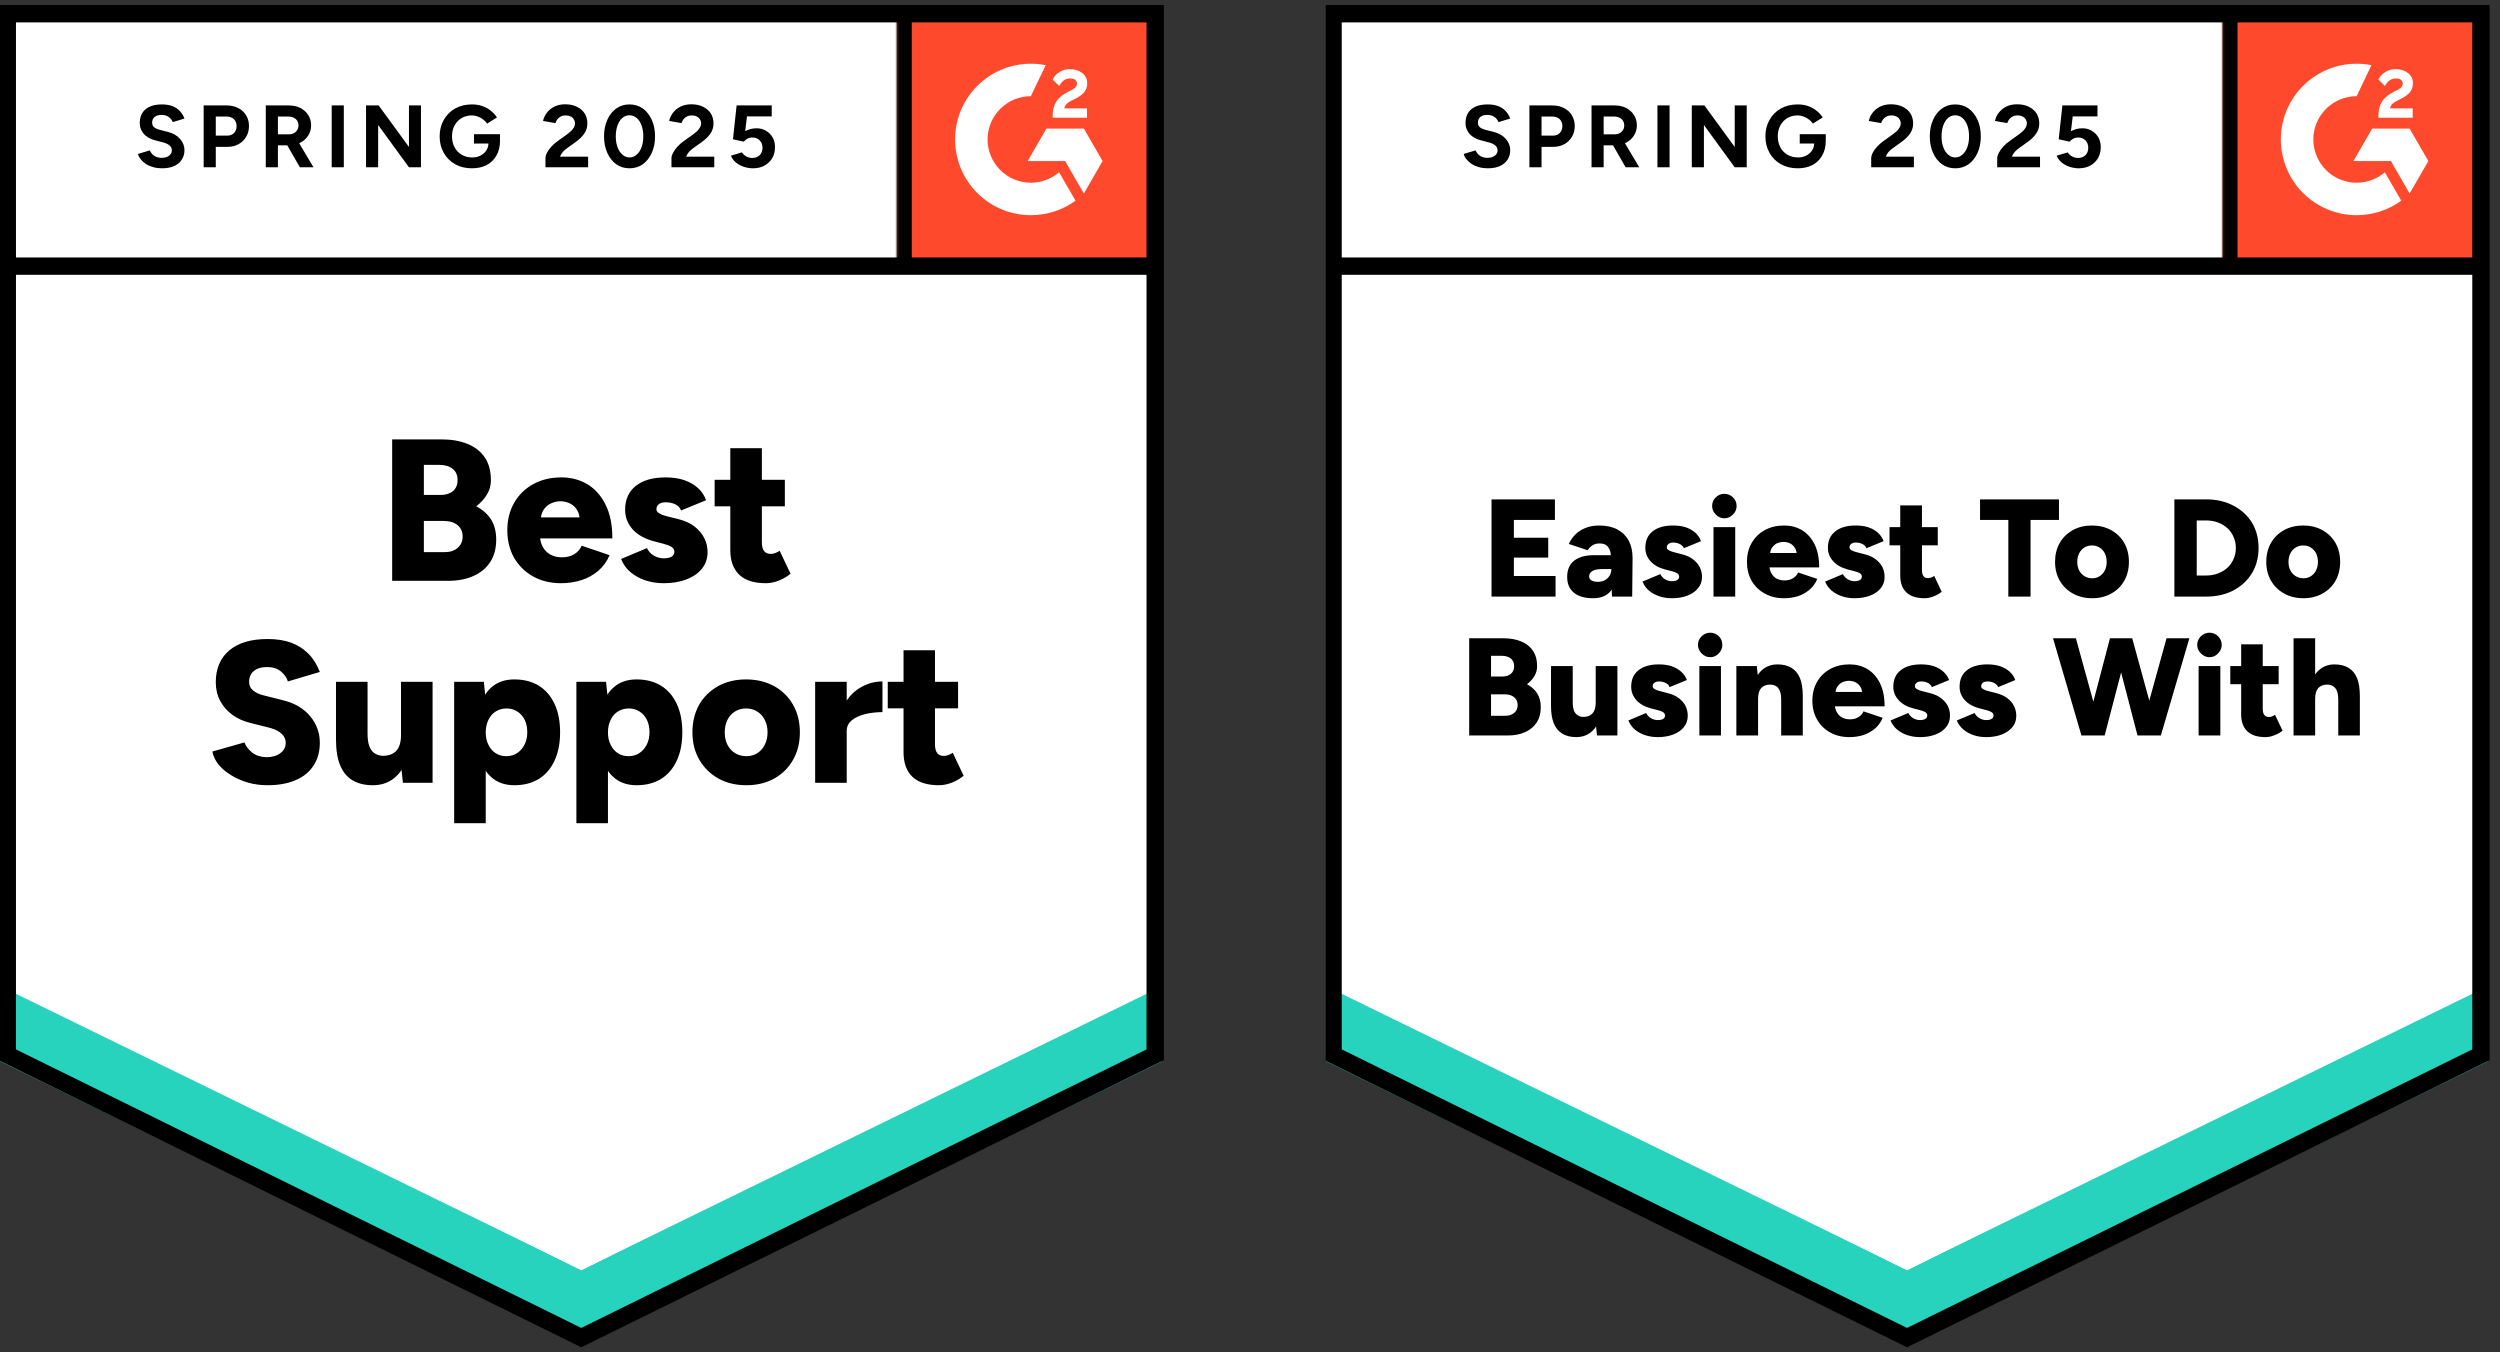
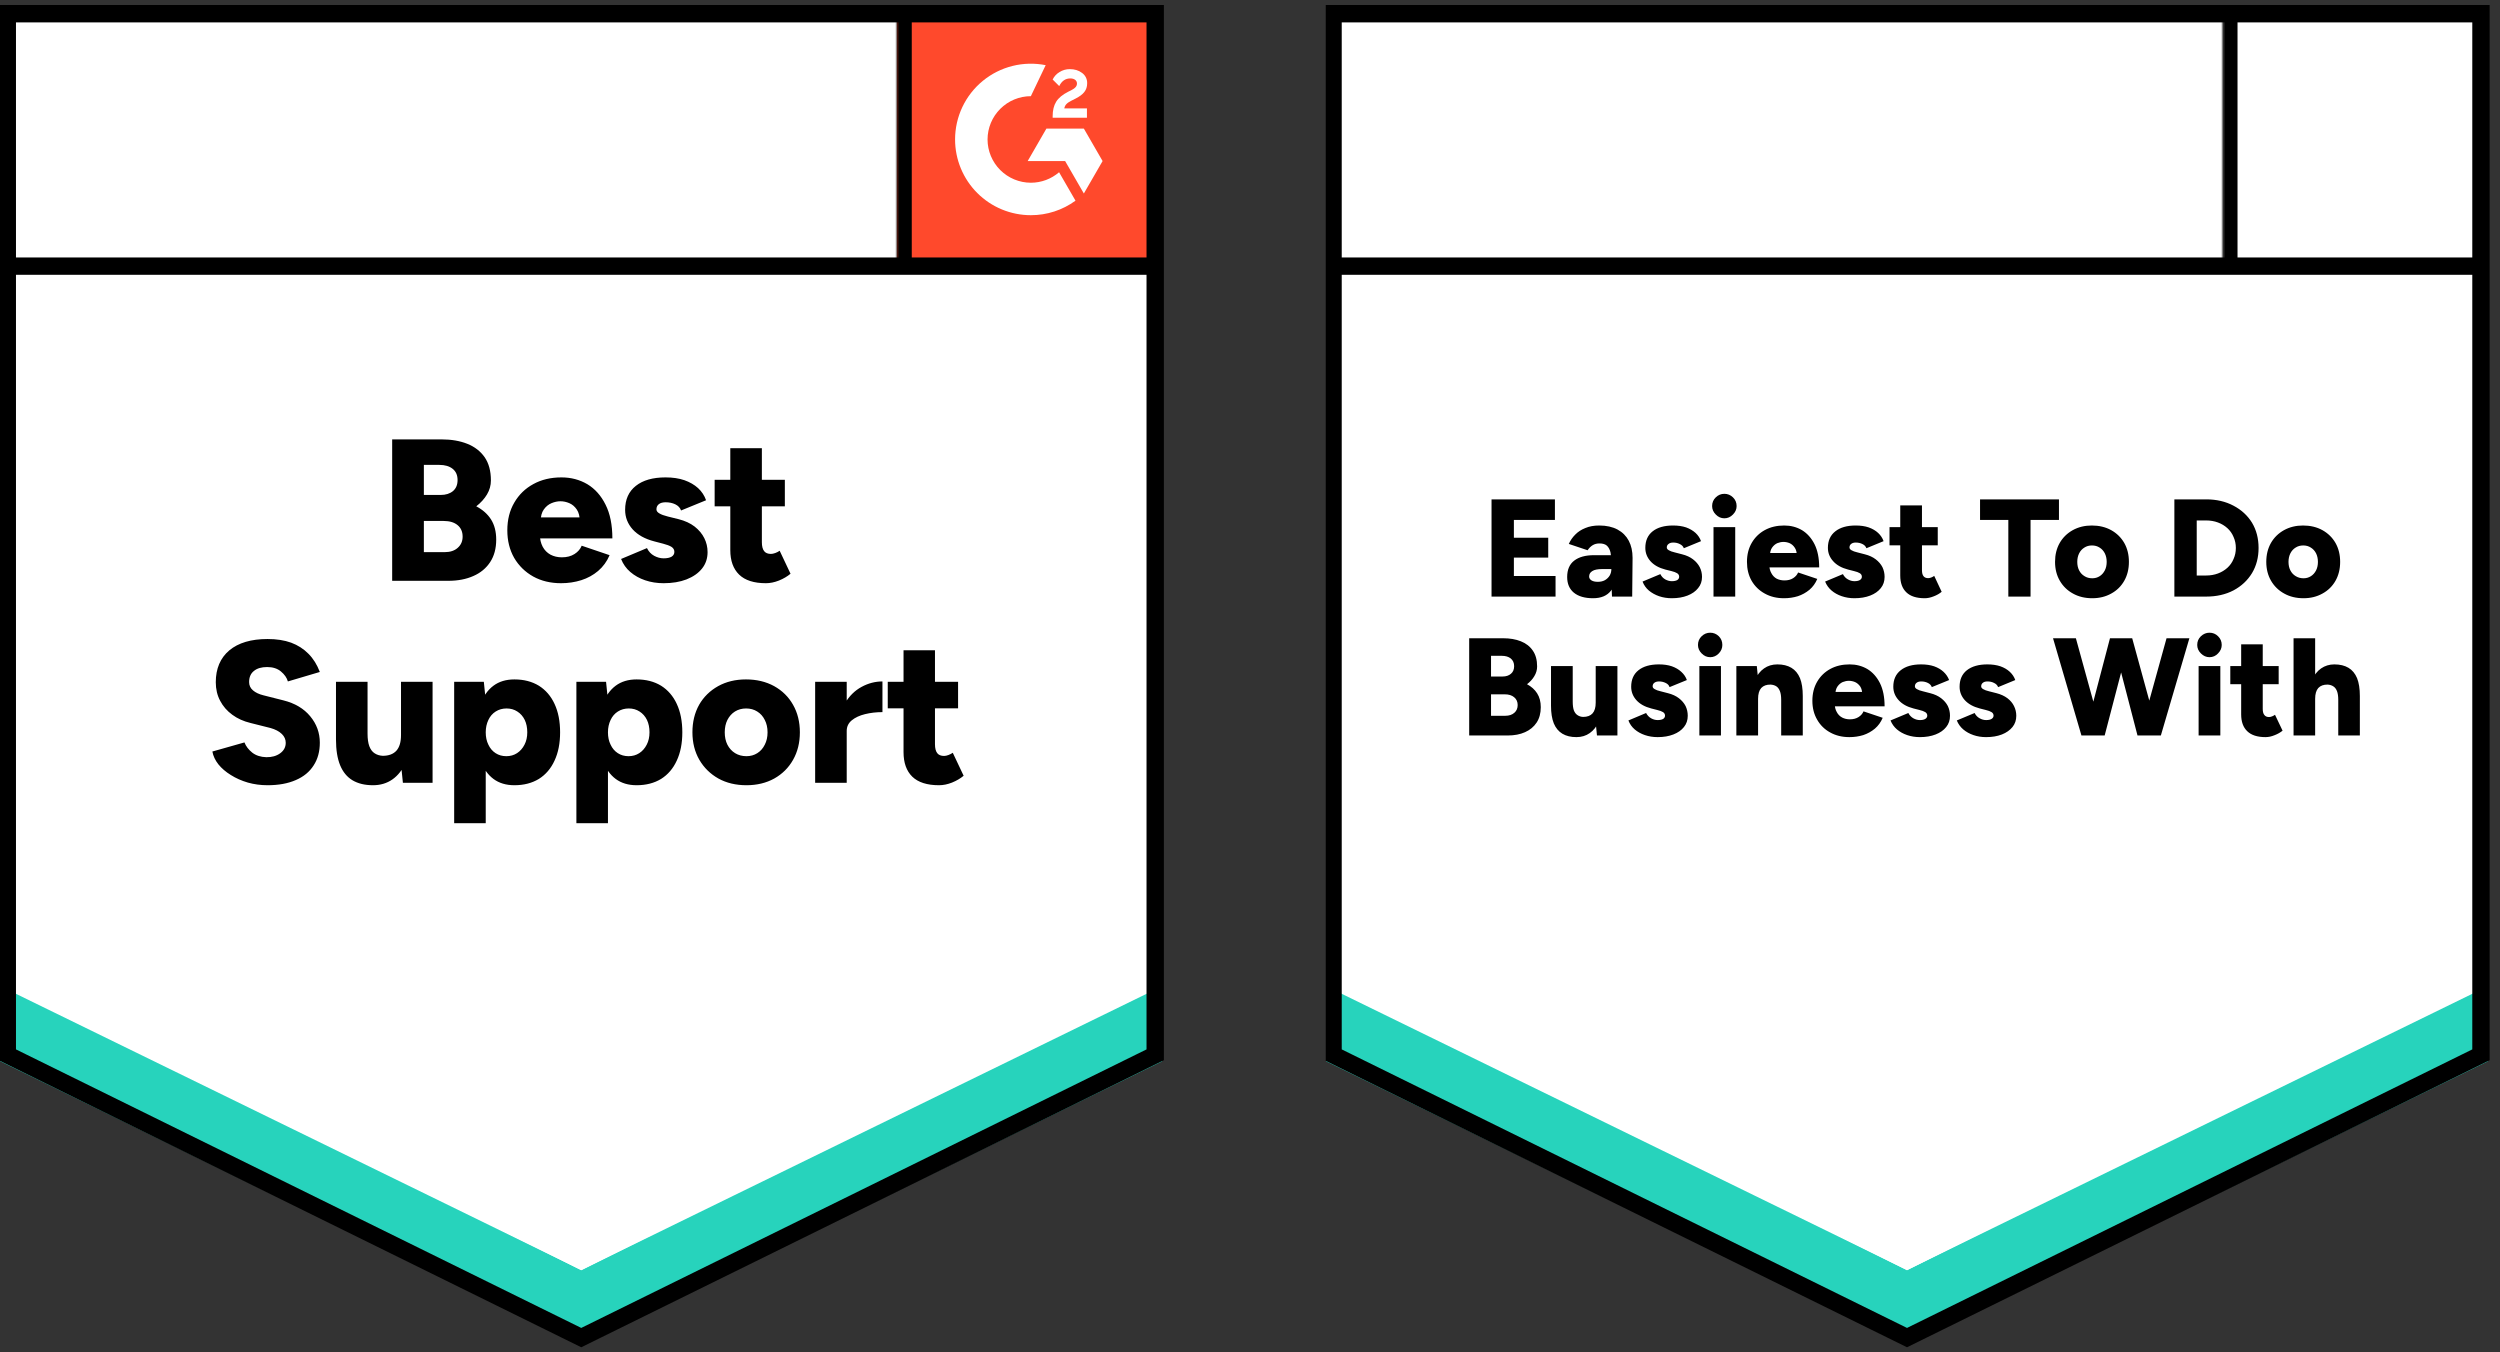
<svg xmlns="http://www.w3.org/2000/svg" width="1152" height="623" viewBox="0 0 1152 623" fill="none">
  <rect x="0" y="0" width="1152" height="623" fill="#333333" stroke="none" />
  <g clip-path="url(#clip0_2473_4055)">
    <path d="M0.203 488.013L267.839 619.887L535.476 488.013V3.16H0.203V488.013Z" fill="white" />
    <path d="M0.203 488.013L267.839 619.887L535.476 488.013V3.16H0.203V488.013Z" fill="white" />
-     <path d="M74.646 77.557C73.211 77.557 71.873 77.382 70.632 77.033C69.352 76.684 68.227 76.199 67.257 75.579C66.288 74.919 65.492 74.202 64.872 73.426C64.212 72.65 63.786 71.816 63.592 70.924L69.061 69.295C69.41 70.226 70.031 71.021 70.923 71.68C71.815 72.34 72.94 72.689 74.297 72.728C75.732 72.766 76.915 72.456 77.846 71.797C78.739 71.137 79.184 70.303 79.184 69.295C79.184 68.403 78.835 67.647 78.137 67.026C77.4 66.405 76.411 65.94 75.17 65.629L71.446 64.64C70.089 64.291 68.867 63.748 67.781 63.011C66.734 62.313 65.919 61.421 65.337 60.335C64.717 59.288 64.406 58.066 64.406 56.669C64.406 53.954 65.299 51.84 67.083 50.328C68.867 48.854 71.388 48.117 74.646 48.117C76.469 48.117 78.06 48.369 79.417 48.873C80.814 49.416 81.958 50.172 82.85 51.142C83.781 52.112 84.499 53.276 85.003 54.633L79.592 56.262C79.243 55.331 78.641 54.556 77.788 53.935C76.896 53.276 75.791 52.946 74.472 52.946C73.114 52.946 72.048 53.256 71.272 53.877C70.496 54.497 70.108 55.389 70.108 56.553C70.108 57.445 70.418 58.143 71.039 58.648C71.66 59.152 72.494 59.54 73.541 59.811L77.264 60.742C79.708 61.363 81.609 62.449 82.966 64C84.324 65.552 85.003 67.278 85.003 69.179C85.003 70.847 84.595 72.301 83.781 73.542C82.966 74.822 81.803 75.811 80.29 76.51C78.739 77.208 76.857 77.557 74.646 77.557ZM93.846 77.091V48.582H104.435C106.452 48.582 108.237 48.989 109.788 49.804C111.34 50.58 112.542 51.685 113.395 53.12C114.288 54.556 114.734 56.204 114.734 58.066C114.734 59.928 114.307 61.576 113.454 63.011C112.6 64.447 111.456 65.571 110.021 66.386C108.547 67.239 106.84 67.666 104.901 67.666H99.432V77.091H93.846ZM99.432 62.488H104.785C106.026 62.488 107.054 62.08 107.868 61.266C108.644 60.451 109.032 59.385 109.032 58.066C109.032 56.786 108.605 55.719 107.752 54.866C106.86 54.09 105.715 53.702 104.319 53.702H99.432V62.488ZM122.472 77.091V48.582H133.061C135.078 48.582 136.862 48.97 138.414 49.746C139.965 50.56 141.168 51.647 142.021 53.004C142.913 54.362 143.359 55.952 143.359 57.775C143.359 59.559 142.894 61.15 141.963 62.546C141.071 63.942 139.829 65.028 138.239 65.804C136.688 66.58 134.903 66.968 132.886 66.968H128.057V77.091H122.472ZM138.181 77.091L131.606 65.629L135.854 62.604L144.465 77.091H138.181ZM128.057 61.906H133.119C133.972 61.906 134.729 61.731 135.388 61.382C136.048 61.033 136.571 60.548 136.959 59.928C137.347 59.307 137.541 58.59 137.541 57.775C137.541 56.572 137.114 55.583 136.261 54.808C135.369 54.071 134.225 53.702 132.828 53.702H128.057V61.906ZM152.843 77.091V48.582H158.428V77.091H152.843ZM168.668 77.091V48.582H174.486L188.45 67.724V48.582H193.977V77.091H188.45L174.254 57.6V77.091H168.668ZM217.483 77.557C214.574 77.557 211.994 76.936 209.745 75.695C207.495 74.415 205.749 72.669 204.508 70.459C203.228 68.248 202.588 65.707 202.588 62.837C202.588 59.967 203.228 57.426 204.508 55.215C205.749 53.004 207.495 51.259 209.745 49.979C211.994 48.737 214.574 48.117 217.483 48.117C219.228 48.117 220.818 48.369 222.254 48.873C223.728 49.377 225.027 50.095 226.152 51.026C227.277 51.918 228.227 52.946 229.003 54.109L224.465 56.96C223.999 56.223 223.378 55.583 222.603 55.04C221.866 54.459 221.051 54.013 220.159 53.702C219.267 53.353 218.375 53.179 217.483 53.179C215.698 53.179 214.108 53.586 212.712 54.4C211.315 55.254 210.229 56.398 209.454 57.833C208.678 59.268 208.29 60.936 208.29 62.837C208.29 64.699 208.678 66.367 209.454 67.84C210.229 69.314 211.315 70.459 212.712 71.273C214.108 72.126 215.737 72.553 217.599 72.553C219.034 72.553 220.314 72.262 221.439 71.68C222.564 71.099 223.456 70.303 224.115 69.295C224.775 68.248 225.105 67.045 225.105 65.688L230.399 64.873C230.399 67.549 229.837 69.838 228.712 71.739C227.626 73.639 226.113 75.094 224.174 76.102C222.234 77.072 220.004 77.557 217.483 77.557ZM218.414 66.153V61.848H230.399V65.28L227.374 66.153H218.414ZM251.345 77.091V72.96C251.345 72.185 251.577 71.331 252.043 70.4C252.547 69.431 253.226 68.48 254.079 67.549C254.971 66.58 255.999 65.688 257.163 64.873L261.468 61.789C262.05 61.363 262.612 60.897 263.155 60.393C263.698 59.889 264.125 59.327 264.435 58.706C264.785 58.085 264.959 57.503 264.959 56.96C264.959 56.223 264.785 55.583 264.435 55.04C264.125 54.459 263.64 54.013 262.981 53.702C262.321 53.353 261.507 53.179 260.537 53.179C259.723 53.179 259.005 53.353 258.385 53.702C257.764 54.013 257.24 54.439 256.814 54.982C256.426 55.525 256.135 56.107 255.941 56.728L250.239 55.739C250.511 54.381 251.092 53.12 251.985 51.957C252.877 50.793 254.04 49.843 255.475 49.106C256.949 48.408 258.598 48.059 260.421 48.059C262.554 48.059 264.377 48.447 265.89 49.222C267.403 49.959 268.586 50.987 269.439 52.306C270.254 53.625 270.661 55.157 270.661 56.902C270.661 58.648 270.176 60.219 269.206 61.615C268.237 62.972 266.918 64.252 265.25 65.455L261.352 68.248C260.576 68.791 259.897 69.392 259.315 70.051C258.772 70.711 258.346 71.428 258.035 72.204H271.01V77.091H251.345ZM290.094 77.557C287.766 77.557 285.73 76.936 283.985 75.695C282.2 74.415 280.823 72.669 279.854 70.459C278.845 68.248 278.341 65.707 278.341 62.837C278.341 59.967 278.845 57.426 279.854 55.215C280.823 53.004 282.2 51.259 283.985 49.979C285.73 48.737 287.747 48.117 290.035 48.117C292.363 48.117 294.418 48.737 296.203 49.979C297.948 51.259 299.325 53.004 300.334 55.215C301.342 57.426 301.846 59.967 301.846 62.837C301.846 65.707 301.342 68.248 300.334 70.459C299.325 72.669 297.948 74.415 296.203 75.695C294.418 76.936 292.382 77.557 290.094 77.557ZM290.094 72.553C291.296 72.553 292.382 72.126 293.352 71.273C294.321 70.459 295.078 69.314 295.621 67.84C296.164 66.405 296.435 64.737 296.435 62.837C296.435 60.936 296.164 59.249 295.621 57.775C295.078 56.301 294.321 55.157 293.352 54.342C292.382 53.528 291.277 53.12 290.035 53.12C288.833 53.12 287.747 53.528 286.777 54.342C285.846 55.157 285.109 56.301 284.566 57.775C284.023 59.249 283.752 60.936 283.752 62.837C283.752 64.737 284.023 66.405 284.566 67.84C285.109 69.314 285.866 70.459 286.835 71.273C287.766 72.126 288.852 72.553 290.094 72.553ZM309.41 77.091V72.96C309.41 72.185 309.662 71.331 310.166 70.4C310.671 69.431 311.349 68.48 312.203 67.549C313.056 66.58 314.084 65.688 315.286 64.873L319.592 61.789C320.174 61.363 320.736 60.897 321.279 60.393C321.783 59.889 322.21 59.327 322.559 58.706C322.908 58.085 323.083 57.503 323.083 56.96C323.083 56.223 322.908 55.583 322.559 55.04C322.21 54.459 321.725 54.013 321.105 53.702C320.445 53.353 319.631 53.179 318.661 53.179C317.846 53.179 317.129 53.353 316.508 53.702C315.849 54.013 315.325 54.439 314.937 54.982C314.511 55.525 314.22 56.107 314.065 56.728L308.363 55.739C308.634 54.381 309.216 53.12 310.108 51.957C311 50.793 312.164 49.843 313.599 49.106C315.073 48.408 316.721 48.059 318.545 48.059C320.678 48.059 322.501 48.447 324.014 49.222C325.526 49.959 326.709 50.987 327.563 52.306C328.377 53.625 328.784 55.157 328.784 56.902C328.784 58.648 328.3 60.219 327.33 61.615C326.36 62.972 325.041 64.252 323.374 65.455L319.475 68.248C318.7 68.791 318.021 69.392 317.439 70.051C316.896 70.711 316.469 71.428 316.159 72.204H329.134V77.091H309.41ZM346.937 77.557C345.657 77.557 344.319 77.343 342.923 76.917C341.565 76.49 340.343 75.85 339.257 74.997C338.132 74.105 337.318 73.019 336.814 71.739L341.875 70.226C342.496 71.118 343.214 71.758 344.028 72.146C344.843 72.573 345.715 72.786 346.646 72.786C348.043 72.786 349.187 72.359 350.079 71.506C350.932 70.653 351.359 69.508 351.359 68.073C351.359 66.716 350.932 65.591 350.079 64.699C349.226 63.806 348.101 63.36 346.705 63.36C345.851 63.36 345.075 63.554 344.377 63.942C343.679 64.33 343.136 64.776 342.748 65.28L337.745 64.175L339.432 48.582H355.606V53.644H344.203L343.388 60.451C344.125 60.063 344.94 59.734 345.832 59.462C346.724 59.23 347.694 59.113 348.741 59.113C350.292 59.113 351.708 59.501 352.988 60.277C354.268 61.014 355.277 62.022 356.014 63.302C356.751 64.582 357.119 66.076 357.119 67.782C357.119 69.722 356.692 71.428 355.839 72.902C354.947 74.376 353.745 75.52 352.232 76.335C350.719 77.15 348.954 77.557 346.937 77.557Z" fill="black" />
    <path d="M180.712 267.636V202.473H203.52C207.98 202.473 211.917 203.151 215.33 204.509C218.744 205.867 221.42 207.942 223.36 210.734C225.26 213.527 226.21 217.076 226.21 221.382C226.21 223.67 225.609 225.823 224.407 227.84C223.204 229.857 221.556 231.68 219.461 233.309C222.409 234.861 224.678 236.878 226.269 239.36C227.859 241.881 228.654 244.984 228.654 248.669C228.654 252.742 227.723 256.194 225.861 259.025C224 261.857 221.42 263.99 218.123 265.425C214.826 266.899 210.986 267.636 206.603 267.636H180.712ZM195.316 254.429H204.916C207.476 254.429 209.493 253.75 210.967 252.393C212.441 251.074 213.178 249.367 213.178 247.273C213.178 245.023 212.402 243.258 210.85 241.978C209.299 240.698 207.166 240.058 204.45 240.058H195.316V254.429ZM195.316 228.073H203.054C205.42 228.073 207.321 227.471 208.756 226.269C210.152 225.067 210.85 223.379 210.85 221.207C210.85 218.958 210.094 217.231 208.581 216.029C207.069 214.827 205.032 214.225 202.472 214.225H195.316V228.073ZM258.559 268.742C253.711 268.742 249.425 267.714 245.701 265.658C241.978 263.564 239.049 260.693 236.916 257.047C234.821 253.362 233.774 249.134 233.774 244.364C233.774 239.515 234.841 235.268 236.974 231.622C239.107 227.937 242.036 225.086 245.76 223.069C249.483 221.013 253.808 219.985 258.734 219.985C263.117 219.985 267.093 221.033 270.661 223.127C274.191 225.261 276.984 228.402 279.039 232.553C281.134 236.703 282.181 241.881 282.181 248.087H247.156L248.785 246.342C248.785 248.436 249.212 250.298 250.065 251.927C250.918 253.518 252.121 254.739 253.672 255.593C255.224 256.407 256.969 256.814 258.909 256.814C261.197 256.814 263.136 256.31 264.727 255.302C266.317 254.293 267.423 253.013 268.043 251.462L280.901 255.825C279.66 258.734 277.895 261.159 275.607 263.098C273.357 264.999 270.778 266.414 267.869 267.345C264.921 268.276 261.818 268.742 258.559 268.742ZM249.134 240.291L247.621 238.429H268.509L267.17 240.291C267.17 237.964 266.705 236.121 265.774 234.764C264.843 233.406 263.699 232.436 262.341 231.854C260.984 231.273 259.626 230.982 258.269 230.982C256.911 230.982 255.534 231.273 254.138 231.854C252.741 232.436 251.558 233.406 250.589 234.764C249.619 236.121 249.134 237.964 249.134 240.291ZM305.803 268.742C302.778 268.742 299.946 268.296 297.309 267.404C294.671 266.511 292.383 265.231 290.443 263.564C288.543 261.934 287.127 259.937 286.196 257.571L298.123 252.567C298.899 254.158 300.004 255.341 301.44 256.116C302.875 256.892 304.329 257.28 305.803 257.28C307.355 257.28 308.576 257.028 309.469 256.524C310.322 255.981 310.749 255.244 310.749 254.313C310.749 253.343 310.303 252.567 309.41 251.985C308.518 251.442 307.238 250.958 305.57 250.531L301.556 249.484C297.212 248.359 293.876 246.516 291.549 243.956C289.221 241.358 288.058 238.351 288.058 234.938C288.058 230.167 289.706 226.482 293.003 223.884C296.261 221.285 300.819 219.985 306.676 219.985C309.973 219.985 312.863 220.412 315.345 221.265C317.866 222.158 319.98 223.379 321.687 224.931C323.393 226.521 324.615 228.383 325.352 230.516L313.832 235.229C313.406 233.988 312.513 233.037 311.156 232.378C309.837 231.757 308.363 231.447 306.734 231.447C305.376 231.447 304.329 231.738 303.592 232.32C302.855 232.902 302.487 233.697 302.487 234.705C302.487 235.442 302.933 236.063 303.825 236.567C304.717 237.11 306.036 237.595 307.781 238.022L312.727 239.244C315.636 239.981 318.079 241.105 320.058 242.618C322.036 244.17 323.529 245.954 324.538 247.971C325.546 249.988 326.05 252.141 326.05 254.429C326.05 257.338 325.197 259.859 323.49 261.993C321.784 264.126 319.398 265.794 316.334 266.996C313.309 268.16 309.798 268.742 305.803 268.742ZM352.93 268.742C347.423 268.742 343.311 267.423 340.596 264.785C337.881 262.148 336.523 258.385 336.523 253.498V206.545H351.069V249.833C351.069 251.694 351.418 253.071 352.116 253.964C352.775 254.817 353.823 255.244 355.258 255.244C355.801 255.244 356.46 255.108 357.236 254.836C357.973 254.565 358.652 254.216 359.272 253.789L364.276 264.378C362.802 265.619 361.018 266.667 358.923 267.52C356.867 268.334 354.87 268.742 352.93 268.742ZM329.309 233.309V221.091H361.658V233.309H329.309ZM123.287 361.833C120.106 361.833 117.081 361.425 114.21 360.611C111.301 359.757 108.683 358.594 106.356 357.12C104.029 355.685 102.128 354.056 100.654 352.233C99.18 350.371 98.249 348.393 97.861 346.298L112.64 342.109C113.338 343.893 114.54 345.464 116.247 346.822C117.953 348.141 120.106 348.839 122.705 348.916C125.265 348.955 127.398 348.354 129.105 347.113C130.812 345.871 131.665 344.262 131.665 342.284C131.665 340.732 131.064 339.374 129.861 338.211C128.62 337.008 126.894 336.097 124.683 335.476L115.432 333.149C112.213 332.373 109.42 331.113 107.054 329.367C104.649 327.622 102.787 325.488 101.469 322.967C100.111 320.446 99.432 317.576 99.432 314.356C99.432 308.111 101.507 303.224 105.658 299.694C109.847 296.204 115.723 294.458 123.287 294.458C127.437 294.458 131.064 295.021 134.167 296.145C137.27 297.309 139.927 299.016 142.138 301.265C144.349 303.476 146.094 306.269 147.374 309.644L132.654 314.007C132.189 312.339 131.122 310.807 129.454 309.411C127.825 308.053 125.711 307.374 123.112 307.374C120.475 307.374 118.438 307.976 117.003 309.178C115.529 310.342 114.792 312.048 114.792 314.298C114.792 315.85 115.393 317.13 116.596 318.138C117.76 319.147 119.369 319.903 121.425 320.407L130.618 322.734C135.893 324.053 140.004 326.497 142.952 330.065C145.9 333.634 147.374 337.687 147.374 342.225C147.374 346.298 146.424 349.789 144.523 352.698C142.661 355.646 139.927 357.896 136.32 359.447C132.712 361.037 128.368 361.833 123.287 361.833ZM185.658 360.727L184.785 352.174V314.182H199.33V360.727H185.658ZM154.821 338.036V314.182H169.367V338.036H154.821ZM169.367 338.036C169.367 340.441 169.638 342.381 170.181 343.854C170.763 345.367 171.578 346.453 172.625 347.113C173.672 347.811 174.913 348.199 176.349 348.276C179.141 348.276 181.255 347.481 182.69 345.891C184.087 344.301 184.785 341.915 184.785 338.734H189.207C189.207 343.661 188.45 347.85 186.938 351.302C185.464 354.715 183.427 357.333 180.829 359.156C178.269 360.941 175.282 361.833 171.869 361.833C168.145 361.833 165.003 361.076 162.443 359.564C159.922 358.051 158.021 355.743 156.741 352.64C155.461 349.537 154.821 345.561 154.821 340.713V338.036H169.367ZM209.28 379.345V314.182H222.952L223.825 322.734V379.345H209.28ZM237.032 361.833C233.192 361.833 229.973 360.863 227.374 358.924C224.736 356.945 222.778 354.133 221.498 350.487C220.179 346.841 219.52 342.497 219.52 337.454C219.52 332.373 220.179 328.01 221.498 324.364C222.778 320.756 224.736 317.964 227.374 315.985C229.973 314.046 233.192 313.076 237.032 313.076C241.376 313.076 245.139 314.046 248.32 315.985C251.461 317.964 253.866 320.756 255.534 324.364C257.241 328.01 258.094 332.373 258.094 337.454C258.094 342.497 257.241 346.841 255.534 350.487C253.866 354.133 251.461 356.945 248.32 358.924C245.139 360.863 241.376 361.833 237.032 361.833ZM233.309 348.451C235.17 348.451 236.819 347.985 238.254 347.054C239.689 346.124 240.833 344.824 241.687 343.156C242.54 341.527 242.967 339.627 242.967 337.454C242.967 335.282 242.579 333.382 241.803 331.753C240.989 330.085 239.844 328.785 238.37 327.854C236.935 326.924 235.287 326.458 233.425 326.458C231.563 326.458 229.895 326.924 228.421 327.854C226.947 328.785 225.823 330.085 225.047 331.753C224.232 333.459 223.825 335.36 223.825 337.454C223.825 339.627 224.232 341.527 225.047 343.156C225.823 344.824 226.928 346.124 228.363 347.054C229.798 347.985 231.447 348.451 233.309 348.451ZM265.6 379.345V314.182H279.272L280.145 322.734V379.345H265.6ZM293.352 361.833C289.512 361.833 286.293 360.863 283.694 358.924C281.056 356.945 279.098 354.133 277.818 350.487C276.499 346.841 275.84 342.497 275.84 337.454C275.84 332.373 276.499 328.01 277.818 324.364C279.098 320.756 281.056 317.964 283.694 315.985C286.293 314.046 289.512 313.076 293.352 313.076C297.696 313.076 301.459 314.046 304.64 315.985C307.781 317.964 310.186 320.756 311.854 324.364C313.561 328.01 314.414 332.373 314.414 337.454C314.414 342.497 313.561 346.841 311.854 350.487C310.186 354.133 307.781 356.945 304.64 358.924C301.459 360.863 297.696 361.833 293.352 361.833ZM289.629 348.451C291.49 348.451 293.139 347.985 294.574 347.054C296.009 346.124 297.153 344.824 298.007 343.156C298.86 341.527 299.287 339.627 299.287 337.454C299.287 335.282 298.899 333.382 298.123 331.753C297.309 330.085 296.164 328.785 294.69 327.854C293.255 326.924 291.607 326.458 289.745 326.458C287.883 326.458 286.215 326.924 284.741 327.854C283.267 328.785 282.143 330.085 281.367 331.753C280.552 333.459 280.145 335.36 280.145 337.454C280.145 339.627 280.552 341.527 281.367 343.156C282.143 344.824 283.248 346.124 284.683 347.054C286.118 347.985 287.767 348.451 289.629 348.451ZM343.97 361.833C339.083 361.833 334.778 360.805 331.054 358.749C327.33 356.654 324.402 353.784 322.269 350.138C320.135 346.453 319.069 342.225 319.069 337.454C319.069 332.684 320.096 328.456 322.152 324.771C324.247 321.125 327.175 318.254 330.938 316.16C334.661 314.104 338.928 313.076 343.738 313.076C348.625 313.076 352.95 314.104 356.712 316.16C360.475 318.254 363.384 321.125 365.44 324.771C367.534 328.456 368.581 332.684 368.581 337.454C368.581 342.225 367.534 346.453 365.44 350.138C363.384 353.784 360.494 356.654 356.77 358.749C353.047 360.805 348.78 361.833 343.97 361.833ZM343.97 348.451C345.832 348.451 347.5 347.985 348.974 347.054C350.448 346.124 351.592 344.824 352.407 343.156C353.26 341.527 353.687 339.627 353.687 337.454C353.687 335.282 353.26 333.382 352.407 331.753C351.592 330.085 350.429 328.785 348.916 327.854C347.442 326.924 345.735 326.458 343.796 326.458C341.895 326.458 340.189 326.924 338.676 327.854C337.202 328.785 336.038 330.085 335.185 331.753C334.37 333.382 333.963 335.282 333.963 337.454C333.963 339.627 334.37 341.527 335.185 343.156C336.038 344.824 337.221 346.124 338.734 347.054C340.247 347.985 341.992 348.451 343.97 348.451ZM386.327 336.64C386.327 331.598 387.335 327.408 389.352 324.073C391.369 320.698 393.929 318.177 397.032 316.509C400.096 314.841 403.296 314.007 406.632 314.007V328.145C403.801 328.145 401.124 328.456 398.603 329.076C396.082 329.697 394.046 330.647 392.494 331.927C390.943 333.207 390.167 334.836 390.167 336.814L386.327 336.64ZM375.621 360.727V314.182H390.167V360.727H375.621ZM432.698 361.833C427.19 361.833 423.078 360.514 420.363 357.876C417.687 355.239 416.349 351.476 416.349 346.589V299.636H430.836V342.924C430.836 344.785 431.185 346.162 431.883 347.054C432.543 347.908 433.59 348.334 435.025 348.334C435.607 348.334 436.266 348.199 437.003 347.927C437.74 347.656 438.419 347.307 439.039 346.88L444.043 357.469C442.569 358.71 440.785 359.757 438.69 360.611C436.635 361.425 434.637 361.833 432.698 361.833ZM409.076 326.4V314.182H441.483V326.4H409.076Z" fill="black" />
    <path d="M413.295 3.16H535.477V125.342H413.295V3.16Z" fill="#FF492C" />
    <mask id="mask0_2473_4055" style="mask-type:luminance" maskUnits="userSpaceOnUse" x="413" y="3" width="123" height="123">
      <path d="M413.295 3.16H535.477V125.342H413.295V3.16Z" fill="white" />
    </mask>
    <g mask="url(#mask0_2473_4055)">
      <path fill-rule="evenodd" clip-rule="evenodd" d="M500.865 49.95H490.427C490.713 48.316 491.719 47.402 493.767 46.367L495.693 45.389C499.131 43.626 500.964 41.642 500.964 38.407C500.999 37.471 500.802 36.541 500.388 35.7C499.975 34.859 499.359 34.134 498.596 33.59C497.049 32.426 495.158 31.856 492.982 31.856C491.296 31.838 489.641 32.309 488.217 33.212C486.85 34.02 485.753 35.214 485.063 36.644L488.089 39.664C489.258 37.302 490.963 36.138 493.203 36.138C495.094 36.138 496.263 37.116 496.263 38.465C496.263 39.6 495.693 40.542 493.517 41.642L492.289 42.241C489.607 43.597 487.745 45.139 486.675 46.896C485.598 48.63 485.063 50.864 485.063 53.54V54.262H500.865V49.956V49.95ZM499.44 59.26H482.183L473.555 74.212H490.811L499.44 89.165L508.074 74.212L499.44 59.26Z" fill="white" />
      <path fill-rule="evenodd" clip-rule="evenodd" d="M475.02 84.202C469.731 84.197 464.659 82.095 460.918 78.356C457.177 74.617 455.072 69.546 455.064 64.257C455.073 58.969 457.179 53.9 460.92 50.162C464.661 46.424 469.732 44.323 475.02 44.318L481.851 30.029C476.787 29.017 471.561 29.14 466.551 30.392C461.541 31.643 456.87 33.99 452.877 37.264C448.883 40.538 445.665 44.658 443.456 49.325C441.246 53.993 440.1 59.093 440.1 64.257C440.1 68.842 441.004 73.382 442.76 77.617C444.515 81.853 447.088 85.701 450.33 88.942C453.573 92.183 457.423 94.754 461.659 96.507C465.895 98.26 470.436 99.162 475.02 99.16C482.413 99.172 489.617 96.829 495.588 92.469L488.024 79.367C484.411 82.488 479.795 84.204 475.02 84.202Z" fill="white" />
      <path d="M416.141 7.041V122.637" stroke="black" stroke-width="8" />
    </g>
    <path d="M0.203 489.094V451.275L267.839 585.338L535.476 451.275V489.094L267.839 619.886L0.203 489.094Z" fill="#27D3BC" />
    <path d="M0.203 454.453V416.635L267.839 550.697L535.476 416.635V454.453L267.839 585.246L0.203 454.453Z" fill="white" />
    <path d="M0.203 419.922V382.104L267.839 516.172L535.476 382.104V419.922L267.839 550.714L0.203 419.922Z" fill="white" />
    <path d="M533.004 122.635H3.84M532.317 486.051L267.84 616.366L3.363 486.051V6.318H532.317V486.051Z" stroke="black" stroke-width="8" />
  </g>
  <g clip-path="url(#clip1_2473_4055)">
    <path d="M611.111 488.013L878.748 619.887L1146.38 488.013V3.16H611.111V488.013Z" fill="white" />
-     <path d="M611.111 488.013L878.748 619.887L1146.38 488.013V3.16H611.111V488.013Z" fill="white" />
-     <path d="M685.555 77.557C684.119 77.557 682.781 77.382 681.54 77.033C680.26 76.684 679.135 76.199 678.165 75.579C677.196 74.919 676.401 74.202 675.78 73.426C675.121 72.65 674.694 71.816 674.5 70.924L679.969 69.295C680.318 70.226 680.939 71.021 681.831 71.68C682.723 72.34 683.848 72.689 685.205 72.728C686.641 72.766 687.824 72.456 688.755 71.797C689.647 71.137 690.093 70.303 690.093 69.295C690.093 68.403 689.744 67.647 689.045 67.026C688.308 66.405 687.319 65.94 686.078 65.629L682.355 64.64C680.997 64.291 679.775 63.748 678.689 63.011C677.642 62.313 676.827 61.421 676.245 60.335C675.625 59.288 675.315 58.066 675.315 56.669C675.315 53.954 676.207 51.84 677.991 50.328C679.775 48.854 682.296 48.117 685.555 48.117C687.378 48.117 688.968 48.369 690.325 48.873C691.722 49.416 692.866 50.172 693.758 51.142C694.689 52.112 695.407 53.276 695.911 54.633L690.5 56.262C690.151 55.331 689.55 54.556 688.696 53.935C687.804 53.276 686.699 52.946 685.38 52.946C684.022 52.946 682.956 53.256 682.18 53.877C681.404 54.497 681.016 55.389 681.016 56.553C681.016 57.445 681.327 58.143 681.947 58.648C682.568 59.152 683.402 59.54 684.449 59.811L688.173 60.742C690.616 61.363 692.517 62.449 693.875 64C695.232 65.552 695.911 67.278 695.911 69.179C695.911 70.847 695.504 72.301 694.689 73.542C693.875 74.822 692.711 75.811 691.198 76.51C689.647 77.208 687.765 77.557 685.555 77.557ZM704.755 77.091V48.582H715.344C717.361 48.582 719.145 48.989 720.696 49.804C722.248 50.58 723.45 51.685 724.304 53.12C725.196 54.556 725.642 56.204 725.642 58.066C725.642 59.928 725.215 61.576 724.362 63.011C723.508 64.447 722.364 65.571 720.929 66.386C719.455 67.239 717.748 67.666 715.809 67.666H710.34V77.091H704.755ZM710.34 62.488H715.693C716.934 62.488 717.962 62.08 718.776 61.266C719.552 60.451 719.94 59.385 719.94 58.066C719.94 56.786 719.513 55.719 718.66 54.866C717.768 54.09 716.624 53.702 715.227 53.702H710.34V62.488ZM733.38 77.091V48.582H743.969C745.986 48.582 747.77 48.97 749.322 49.746C750.873 50.56 752.076 51.647 752.929 53.004C753.821 54.362 754.267 55.952 754.267 57.775C754.267 59.559 753.802 61.15 752.871 62.546C751.979 63.942 750.738 65.028 749.147 65.804C747.596 66.58 745.812 66.968 743.795 66.968H738.965V77.091H733.38ZM749.089 77.091L742.515 65.629L746.762 62.604L755.373 77.091H749.089ZM738.965 61.906H744.027C744.881 61.906 745.637 61.731 746.296 61.382C746.956 61.033 747.479 60.548 747.867 59.928C748.255 59.307 748.449 58.59 748.449 57.775C748.449 56.572 748.022 55.583 747.169 54.808C746.277 54.071 745.133 53.702 743.736 53.702H738.965V61.906ZM763.751 77.091V48.582H769.336V77.091H763.751ZM779.576 77.091V48.582H785.395L799.358 67.724V48.582H804.885V77.091H799.358L785.162 57.6V77.091H779.576ZM828.391 77.557C825.482 77.557 822.902 76.936 820.653 75.695C818.403 74.415 816.658 72.669 815.416 70.459C814.136 68.248 813.496 65.707 813.496 62.837C813.496 59.967 814.136 57.426 815.416 55.215C816.658 53.004 818.403 51.259 820.653 49.979C822.902 48.737 825.482 48.117 828.391 48.117C830.136 48.117 831.727 48.369 833.162 48.873C834.636 49.377 835.935 50.095 837.06 51.026C838.185 51.918 839.135 52.946 839.911 54.109L835.373 56.96C834.907 56.223 834.287 55.583 833.511 55.04C832.774 54.459 831.959 54.013 831.067 53.702C830.175 53.353 829.283 53.179 828.391 53.179C826.607 53.179 825.016 53.586 823.62 54.4C822.224 55.254 821.138 56.398 820.362 57.833C819.586 59.268 819.198 60.936 819.198 62.837C819.198 64.699 819.586 66.367 820.362 67.84C821.138 69.314 822.224 70.459 823.62 71.273C825.016 72.126 826.645 72.553 828.507 72.553C829.942 72.553 831.222 72.262 832.347 71.68C833.472 71.099 834.364 70.303 835.024 69.295C835.683 68.248 836.013 67.045 836.013 65.688L841.307 64.873C841.307 67.549 840.745 69.838 839.62 71.739C838.534 73.639 837.021 75.094 835.082 76.102C833.142 77.072 830.912 77.557 828.391 77.557ZM829.322 66.153V61.848H841.307V65.28L838.282 66.153H829.322ZM862.253 77.091V72.96C862.253 72.185 862.485 71.331 862.951 70.4C863.455 69.431 864.134 68.48 864.987 67.549C865.879 66.58 866.907 65.688 868.071 64.873L872.376 61.789C872.958 61.363 873.521 60.897 874.064 60.393C874.607 59.889 875.033 59.327 875.344 58.706C875.693 58.085 875.867 57.503 875.867 56.96C875.867 56.223 875.693 55.583 875.344 55.04C875.033 54.459 874.548 54.013 873.889 53.702C873.23 53.353 872.415 53.179 871.445 53.179C870.631 53.179 869.913 53.353 869.293 53.702C868.672 54.013 868.148 54.439 867.722 54.982C867.334 55.525 867.043 56.107 866.849 56.728L861.147 55.739C861.419 54.381 862.001 53.12 862.893 51.957C863.785 50.793 864.948 49.843 866.384 49.106C867.858 48.408 869.506 48.059 871.329 48.059C873.462 48.059 875.285 48.447 876.798 49.222C878.311 49.959 879.494 50.987 880.347 52.306C881.162 53.625 881.569 55.157 881.569 56.902C881.569 58.648 881.084 60.219 880.115 61.615C879.145 62.972 877.826 64.252 876.158 65.455L872.26 68.248C871.484 68.791 870.805 69.392 870.224 70.051C869.681 70.711 869.254 71.428 868.944 72.204H881.918V77.091H862.253ZM901.002 77.557C898.675 77.557 896.638 76.936 894.893 75.695C893.108 74.415 891.731 72.669 890.762 70.459C889.753 68.248 889.249 65.707 889.249 62.837C889.249 59.967 889.753 57.426 890.762 55.215C891.731 53.004 893.108 51.259 894.893 49.979C896.638 48.737 898.655 48.117 900.944 48.117C903.271 48.117 905.327 48.737 907.111 49.979C908.856 51.259 910.233 53.004 911.242 55.215C912.25 57.426 912.755 59.967 912.755 62.837C912.755 65.707 912.25 68.248 911.242 70.459C910.233 72.669 908.856 74.415 907.111 75.695C905.327 76.936 903.29 77.557 901.002 77.557ZM901.002 72.553C902.204 72.553 903.29 72.126 904.26 71.273C905.23 70.459 905.986 69.314 906.529 67.84C907.072 66.405 907.344 64.737 907.344 62.837C907.344 60.936 907.072 59.249 906.529 57.775C905.986 56.301 905.23 55.157 904.26 54.342C903.29 53.528 902.185 53.12 900.944 53.12C899.741 53.12 898.655 53.528 897.685 54.342C896.755 55.157 896.018 56.301 895.475 57.775C894.932 59.249 894.66 60.936 894.66 62.837C894.66 64.737 894.932 66.405 895.475 67.84C896.018 69.314 896.774 70.459 897.744 71.273C898.675 72.126 899.761 72.553 901.002 72.553ZM920.318 77.091V72.96C920.318 72.185 920.57 71.331 921.075 70.4C921.579 69.431 922.258 68.48 923.111 67.549C923.964 66.58 924.992 65.688 926.195 64.873L930.5 61.789C931.082 61.363 931.644 60.897 932.187 60.393C932.692 59.889 933.118 59.327 933.467 58.706C933.816 58.085 933.991 57.503 933.991 56.96C933.991 56.223 933.816 55.583 933.467 55.04C933.118 54.459 932.633 54.013 932.013 53.702C931.353 53.353 930.539 53.179 929.569 53.179C928.755 53.179 928.037 53.353 927.416 53.702C926.757 54.013 926.233 54.439 925.845 54.982C925.419 55.525 925.128 56.107 924.973 56.728L919.271 55.739C919.542 54.381 920.124 53.12 921.016 51.957C921.908 50.793 923.072 49.843 924.507 49.106C925.981 48.408 927.63 48.059 929.453 48.059C931.586 48.059 933.409 48.447 934.922 49.222C936.435 49.959 937.618 50.987 938.471 52.306C939.285 53.625 939.693 55.157 939.693 56.902C939.693 58.648 939.208 60.219 938.238 61.615C937.268 62.972 935.95 64.252 934.282 65.455L930.384 68.248C929.608 68.791 928.929 69.392 928.347 70.051C927.804 70.711 927.378 71.428 927.067 72.204H940.042V77.091H920.318ZM957.845 77.557C956.565 77.557 955.227 77.343 953.831 76.917C952.473 76.49 951.252 75.85 950.165 74.997C949.041 74.105 948.226 73.019 947.722 71.739L952.784 70.226C953.404 71.118 954.122 71.758 954.936 72.146C955.751 72.573 956.624 72.786 957.555 72.786C958.951 72.786 960.095 72.359 960.987 71.506C961.841 70.653 962.267 69.508 962.267 68.073C962.267 66.716 961.841 65.591 960.987 64.699C960.134 63.806 959.009 63.36 957.613 63.36C956.759 63.36 955.984 63.554 955.285 63.942C954.587 64.33 954.044 64.776 953.656 65.28L948.653 64.175L950.34 48.582H966.515V53.644H955.111L954.296 60.451C955.033 60.063 955.848 59.734 956.74 59.462C957.632 59.23 958.602 59.113 959.649 59.113C961.201 59.113 962.616 59.501 963.896 60.277C965.176 61.014 966.185 62.022 966.922 63.302C967.659 64.582 968.027 66.076 968.027 67.782C968.027 69.722 967.601 71.428 966.747 72.902C965.855 74.376 964.653 75.52 963.14 76.335C961.627 77.15 959.862 77.557 957.845 77.557Z" fill="black" />
    <path d="M687.3 274.909V230.109H716.507V239.592H697.598V247.796H713.424V256.931H697.598V265.425H716.798V274.909H687.3ZM742.806 274.909L742.515 267.985V258.967C742.515 257.26 742.379 255.767 742.107 254.487C741.797 253.207 741.254 252.199 740.478 251.462C739.703 250.763 738.558 250.414 737.046 250.414C735.843 250.414 734.796 250.686 733.904 251.229C733.012 251.772 732.236 252.548 731.576 253.556L722.907 250.647C723.606 249.057 724.595 247.622 725.875 246.342C727.116 245.062 728.667 244.053 730.529 243.316C732.352 242.54 734.486 242.152 736.929 242.152C740.226 242.152 743.038 242.773 745.366 244.014C747.654 245.255 749.38 246.982 750.544 249.192C751.707 251.403 752.289 254.022 752.289 257.047L752.115 274.909H742.806ZM734.078 275.665C730.277 275.665 727.329 274.812 725.235 273.105C723.179 271.399 722.151 268.994 722.151 265.891C722.151 262.516 723.237 259.995 725.409 258.327C727.581 256.659 730.626 255.825 734.544 255.825H743.329V262.225H738.326C736.192 262.225 734.66 262.535 733.729 263.156C732.76 263.738 732.275 264.572 732.275 265.658C732.275 266.395 732.643 266.996 733.38 267.462C734.078 267.888 735.048 268.102 736.289 268.102C737.53 268.102 738.617 267.849 739.547 267.345C740.478 266.802 741.215 266.085 741.758 265.192C742.263 264.3 742.515 263.311 742.515 262.225H745.016C745.016 266.492 744.124 269.808 742.34 272.174C740.556 274.502 737.802 275.665 734.078 275.665ZM770.384 275.665C768.289 275.665 766.33 275.355 764.507 274.734C762.723 274.114 761.152 273.241 759.795 272.116C758.476 270.991 757.506 269.614 756.886 267.985L765.089 264.552C765.632 265.639 766.389 266.453 767.358 266.996C768.367 267.539 769.375 267.811 770.384 267.811C771.431 267.811 772.265 267.636 772.886 267.287C773.467 266.899 773.758 266.395 773.758 265.774C773.758 265.076 773.448 264.533 772.827 264.145C772.207 263.757 771.334 263.428 770.209 263.156L767.416 262.458C764.43 261.682 762.141 260.402 760.551 258.618C758.961 256.834 758.166 254.778 758.166 252.451C758.166 249.154 759.29 246.613 761.54 244.829C763.79 243.045 766.932 242.152 770.966 242.152C773.215 242.152 775.213 242.443 776.958 243.025C778.665 243.646 780.12 244.499 781.322 245.585C782.486 246.671 783.32 247.932 783.824 249.367L775.911 252.625C775.601 251.772 774.98 251.132 774.049 250.705C773.157 250.24 772.149 250.007 771.024 250.007C770.093 250.007 769.375 250.22 768.871 250.647C768.328 251.035 768.056 251.578 768.056 252.276C768.056 252.78 768.367 253.207 768.987 253.556C769.608 253.944 770.52 254.274 771.722 254.545L775.096 255.418C777.113 255.922 778.801 256.698 780.158 257.745C781.516 258.792 782.544 259.995 783.242 261.352C783.94 262.749 784.289 264.242 784.289 265.832C784.289 267.849 783.688 269.576 782.486 271.011C781.322 272.485 779.693 273.629 777.598 274.443C775.504 275.258 773.099 275.665 770.384 275.665ZM789.584 274.909V242.909H799.591V274.909H789.584ZM794.587 238.836C793.075 238.836 791.756 238.254 790.631 237.091C789.506 235.966 788.944 234.666 788.944 233.192C788.944 231.602 789.506 230.264 790.631 229.178C791.756 228.092 793.075 227.549 794.587 227.549C796.1 227.549 797.419 228.092 798.544 229.178C799.669 230.264 800.231 231.602 800.231 233.192C800.231 234.666 799.669 235.966 798.544 237.091C797.419 238.254 796.1 238.836 794.587 238.836ZM822.049 275.665C818.713 275.665 815.766 274.948 813.206 273.512C810.646 272.116 808.629 270.157 807.155 267.636C805.72 265.115 805.002 262.206 805.002 258.909C805.002 255.573 805.739 252.645 807.213 250.123C808.687 247.602 810.704 245.643 813.264 244.247C815.824 242.851 818.791 242.152 822.166 242.152C825.191 242.152 827.926 242.87 830.369 244.305C832.774 245.779 834.694 247.932 836.129 250.763C837.564 253.634 838.282 257.202 838.282 261.469H814.195L815.3 260.247C815.3 261.721 815.61 263.001 816.231 264.087C816.813 265.212 817.627 266.065 818.675 266.647C819.761 267.19 820.963 267.462 822.282 267.462C823.872 267.462 825.21 267.112 826.296 266.414C827.383 265.716 828.139 264.843 828.566 263.796L837.409 266.763C836.556 268.78 835.353 270.448 833.802 271.767C832.212 273.086 830.427 274.075 828.449 274.734C826.432 275.355 824.299 275.665 822.049 275.665ZM815.591 256.116L814.544 254.836H828.856L827.984 256.116C827.984 254.526 827.654 253.265 826.995 252.334C826.374 251.403 825.598 250.725 824.667 250.298C823.736 249.91 822.786 249.716 821.816 249.716C820.886 249.716 819.935 249.91 818.966 250.298C818.035 250.725 817.24 251.403 816.58 252.334C815.921 253.265 815.591 254.526 815.591 256.116ZM854.515 275.665C852.459 275.665 850.52 275.355 848.696 274.734C846.873 274.114 845.303 273.241 843.984 272.116C842.665 270.991 841.676 269.614 841.016 267.985L849.22 264.552C849.763 265.639 850.539 266.453 851.547 266.996C852.517 267.539 853.506 267.811 854.515 267.811C855.601 267.811 856.435 267.636 857.016 267.287C857.637 266.899 857.947 266.395 857.947 265.774C857.947 265.076 857.637 264.533 857.016 264.145C856.396 263.757 855.504 263.428 854.34 263.156L851.606 262.458C848.619 261.682 846.33 260.402 844.74 258.618C843.111 256.834 842.296 254.778 842.296 252.451C842.296 249.154 843.441 246.613 845.729 244.829C847.979 243.045 851.101 242.152 855.096 242.152C857.385 242.152 859.383 242.443 861.089 243.025C862.835 243.646 864.289 244.499 865.453 245.585C866.616 246.671 867.45 247.932 867.955 249.367L860.042 252.625C859.732 251.772 859.13 251.132 858.238 250.705C857.307 250.24 856.28 250.007 855.155 250.007C854.224 250.007 853.506 250.22 853.002 250.647C852.498 251.035 852.246 251.578 852.246 252.276C852.246 252.78 852.556 253.207 853.176 253.556C853.797 253.944 854.709 254.274 855.911 254.545L859.286 255.418C861.303 255.922 862.99 256.698 864.347 257.745C865.705 258.792 866.733 259.995 867.431 261.352C868.09 262.749 868.42 264.242 868.42 265.832C868.42 267.849 867.838 269.576 866.675 271.011C865.511 272.485 863.882 273.629 861.787 274.443C859.693 275.258 857.269 275.665 854.515 275.665ZM886.922 275.665C883.121 275.665 880.289 274.754 878.427 272.931C876.566 271.146 875.635 268.567 875.635 265.192V232.902H885.642V262.691C885.642 263.971 885.875 264.902 886.34 265.483C886.806 266.104 887.543 266.414 888.551 266.414C888.9 266.414 889.346 266.317 889.889 266.123C890.393 265.929 890.859 265.677 891.286 265.367L894.718 272.698C893.71 273.551 892.488 274.249 891.053 274.792C889.618 275.374 888.241 275.665 886.922 275.665ZM870.689 251.287V242.909H892.915V251.287H870.689ZM925.438 274.909V239.592H912.406V230.109H948.769V239.592H935.678V274.909H925.438ZM964.129 275.665C960.755 275.665 957.787 274.948 955.227 273.512C952.667 272.116 950.65 270.157 949.176 267.636C947.703 265.115 946.966 262.206 946.966 258.909C946.966 255.612 947.683 252.703 949.118 250.182C950.553 247.699 952.551 245.74 955.111 244.305C957.71 242.87 960.638 242.152 963.896 242.152C967.271 242.152 970.258 242.87 972.856 244.305C975.416 245.74 977.414 247.699 978.849 250.182C980.284 252.703 981.002 255.612 981.002 258.909C981.002 262.206 980.284 265.115 978.849 267.636C977.414 270.157 975.416 272.116 972.856 273.512C970.296 274.948 967.387 275.665 964.129 275.665ZM964.129 266.472C965.409 266.472 966.553 266.143 967.562 265.483C968.532 264.863 969.307 263.99 969.889 262.865C970.471 261.74 970.762 260.422 970.762 258.909C970.762 257.435 970.471 256.116 969.889 254.952C969.307 253.828 968.512 252.955 967.504 252.334C966.495 251.675 965.312 251.345 963.955 251.345C962.636 251.345 961.472 251.675 960.464 252.334C959.455 252.955 958.66 253.828 958.078 254.952C957.496 256.116 957.206 257.435 957.206 258.909C957.206 260.422 957.496 261.74 958.078 262.865C958.66 263.99 959.475 264.863 960.522 265.483C961.53 266.143 962.733 266.472 964.129 266.472ZM1001.95 274.909V230.109H1016.61C1021.34 230.109 1025.53 231.079 1029.18 233.018C1032.82 234.919 1035.67 237.537 1037.73 240.872C1039.75 244.247 1040.75 248.126 1040.75 252.509C1040.75 256.853 1039.75 260.712 1037.73 264.087C1035.67 267.462 1032.82 270.119 1029.18 272.058C1025.53 273.959 1021.34 274.909 1016.61 274.909H1001.95ZM1012.25 265.192H1016.61C1018.55 265.192 1020.35 264.882 1022.02 264.262C1023.69 263.641 1025.14 262.768 1026.38 261.643C1027.62 260.519 1028.58 259.161 1029.23 257.571C1029.93 256.019 1030.28 254.332 1030.28 252.509C1030.28 250.686 1029.93 248.999 1029.23 247.447C1028.58 245.857 1027.62 244.499 1026.38 243.374C1025.14 242.249 1023.69 241.377 1022.02 240.756C1020.35 240.135 1018.55 239.825 1016.61 239.825H1012.25V265.192ZM1061.47 275.665C1058.09 275.665 1055.13 274.948 1052.57 273.512C1050.01 272.116 1047.99 270.157 1046.51 267.636C1045.04 265.115 1044.3 262.206 1044.3 258.909C1044.3 255.612 1045.02 252.703 1046.46 250.182C1047.89 247.699 1049.89 245.74 1052.45 244.305C1055.05 242.87 1057.98 242.152 1061.23 242.152C1064.61 242.152 1067.6 242.87 1070.19 244.305C1072.75 245.74 1074.75 247.699 1076.19 250.182C1077.62 252.703 1078.34 255.612 1078.34 258.909C1078.34 262.206 1077.62 265.115 1076.19 267.636C1074.75 270.157 1072.75 272.116 1070.19 273.512C1067.63 274.948 1064.73 275.665 1061.47 275.665ZM1061.47 266.472C1062.75 266.472 1063.89 266.143 1064.9 265.483C1065.87 264.863 1066.65 263.99 1067.23 262.865C1067.81 261.74 1068.1 260.422 1068.1 258.909C1068.1 257.435 1067.81 256.116 1067.23 254.952C1066.65 253.828 1065.85 252.955 1064.84 252.334C1063.83 251.675 1062.67 251.345 1061.35 251.345C1059.99 251.345 1058.81 251.675 1057.8 252.334C1056.79 252.955 1056 253.828 1055.42 254.952C1054.83 256.116 1054.54 257.435 1054.54 258.909C1054.54 260.422 1054.83 261.74 1055.42 262.865C1056 263.99 1056.81 264.863 1057.86 265.483C1058.91 266.143 1060.11 266.472 1061.47 266.472ZM677.002 338.909V294.109H692.711C695.775 294.109 698.471 294.574 700.798 295.505C703.164 296.436 705.007 297.871 706.326 299.811C707.644 301.711 708.304 304.135 708.304 307.083C708.304 308.674 707.877 310.167 707.024 311.563C706.209 312.96 705.084 314.201 703.649 315.287C705.666 316.373 707.218 317.769 708.304 319.476C709.429 321.222 709.991 323.355 709.991 325.876C709.991 328.669 709.351 331.035 708.071 332.974C706.791 334.914 705.007 336.388 702.718 337.396C700.469 338.405 697.831 338.909 694.806 338.909H677.002ZM687.067 329.832H693.642C695.387 329.832 696.784 329.367 697.831 328.436C698.84 327.544 699.344 326.361 699.344 324.887C699.344 323.374 698.801 322.172 697.715 321.28C696.667 320.388 695.213 319.942 693.351 319.942H687.067V329.832ZM687.067 311.738H692.362C693.991 311.738 695.29 311.311 696.26 310.458C697.23 309.643 697.715 308.48 697.715 306.967C697.715 305.454 697.191 304.271 696.144 303.418C695.135 302.603 693.739 302.196 691.955 302.196H687.067V311.738ZM735.882 338.909L735.3 333.032V306.909H745.307V338.909H735.882ZM714.704 323.316V306.909H724.711V323.316H714.704ZM724.711 323.316C724.711 324.984 724.886 326.322 725.235 327.331C725.623 328.339 726.185 329.076 726.922 329.542C727.659 330.046 728.512 330.317 729.482 330.356C731.421 330.356 732.876 329.813 733.846 328.727C734.815 327.641 735.3 325.992 735.3 323.782H738.326C738.326 327.156 737.802 330.026 736.755 332.392C735.746 334.759 734.35 336.562 732.566 337.803C730.82 339.045 728.764 339.665 726.398 339.665C723.838 339.665 721.686 339.142 719.94 338.094C718.195 337.047 716.876 335.457 715.984 333.323C715.13 331.19 714.704 328.475 714.704 325.178V323.316H724.711ZM763.867 339.665C761.773 339.665 759.814 339.355 757.991 338.734C756.168 338.114 754.597 337.241 753.278 336.116C751.96 334.991 750.99 333.614 750.369 331.985L758.515 328.552C759.097 329.639 759.872 330.453 760.842 330.996C761.812 331.539 762.82 331.811 763.867 331.811C764.915 331.811 765.749 331.636 766.369 331.287C766.951 330.899 767.242 330.395 767.242 329.774C767.242 329.076 766.932 328.533 766.311 328.145C765.69 327.757 764.798 327.428 763.635 327.156L760.9 326.458C757.913 325.682 755.625 324.402 754.035 322.618C752.444 320.834 751.649 318.778 751.649 316.451C751.649 313.154 752.774 310.613 755.024 308.829C757.273 307.045 760.415 306.152 764.449 306.152C766.699 306.152 768.677 306.443 770.384 307.025C772.129 307.646 773.584 308.499 774.747 309.585C775.95 310.671 776.803 311.932 777.307 313.367L769.336 316.625C769.065 315.772 768.464 315.132 767.533 314.705C766.602 314.24 765.593 314.007 764.507 314.007C763.576 314.007 762.84 314.22 762.296 314.647C761.792 315.035 761.54 315.578 761.54 316.276C761.54 316.78 761.85 317.207 762.471 317.556C763.092 317.944 764.003 318.274 765.206 318.545L768.58 319.418C770.597 319.922 772.284 320.698 773.642 321.745C775 322.792 776.027 323.995 776.726 325.352C777.385 326.749 777.715 328.242 777.715 329.832C777.715 331.849 777.133 333.576 775.969 335.011C774.806 336.485 773.177 337.629 771.082 338.443C768.987 339.258 766.583 339.665 763.867 339.665ZM783.067 338.909V306.909H793.016V338.909H783.067ZM788.071 302.836C786.558 302.836 785.24 302.254 784.115 301.091C782.99 299.966 782.427 298.666 782.427 297.192C782.427 295.602 782.99 294.264 784.115 293.178C785.24 292.092 786.558 291.549 788.071 291.549C789.584 291.549 790.903 292.092 792.027 293.178C793.113 294.264 793.656 295.602 793.656 297.192C793.656 298.666 793.113 299.966 792.027 301.091C790.903 302.254 789.584 302.836 788.071 302.836ZM800.115 338.909V306.909H809.54L810.122 312.785V338.909H800.115ZM820.769 338.909V322.502H830.718V338.909H820.769ZM820.769 322.502C820.769 320.795 820.575 319.457 820.187 318.487C819.8 317.479 819.256 316.742 818.558 316.276C817.86 315.811 816.987 315.539 815.94 315.462C814.04 315.423 812.585 315.946 811.576 317.032C810.607 318.119 810.122 319.786 810.122 322.036H807.096C807.096 318.662 807.62 315.791 808.667 313.425C809.676 311.059 811.072 309.255 812.856 308.014C814.602 306.773 816.658 306.152 819.024 306.152C821.584 306.152 823.736 306.676 825.482 307.723C827.227 308.771 828.546 310.361 829.438 312.494C830.292 314.628 830.718 317.362 830.718 320.698V322.502H820.769ZM852.187 339.665C848.852 339.665 845.904 338.948 843.344 337.512C840.784 336.116 838.786 334.157 837.351 331.636C835.877 329.115 835.14 326.206 835.14 322.909C835.14 319.573 835.877 316.645 837.351 314.123C838.825 311.602 840.842 309.643 843.402 308.247C845.962 306.851 848.929 306.152 852.304 306.152C855.329 306.152 858.064 306.87 860.507 308.305C862.912 309.779 864.832 311.932 866.267 314.763C867.703 317.634 868.42 321.202 868.42 325.469H844.391L845.438 324.247C845.438 325.721 845.749 327.001 846.369 328.087C846.951 329.212 847.785 330.065 848.871 330.647C849.918 331.19 851.101 331.462 852.42 331.462C854.01 331.462 855.349 331.112 856.435 330.414C857.521 329.716 858.277 328.843 858.704 327.796L867.547 330.763C866.694 332.78 865.492 334.448 863.94 335.767C862.35 337.086 860.566 338.075 858.587 338.734C856.57 339.355 854.437 339.665 852.187 339.665ZM845.729 320.116L844.682 318.836H858.995L858.122 320.116C858.122 318.526 857.812 317.265 857.191 316.334C856.532 315.403 855.736 314.725 854.806 314.298C853.875 313.91 852.924 313.716 851.955 313.716C851.024 313.716 850.073 313.91 849.104 314.298C848.173 314.725 847.378 315.403 846.718 316.334C846.059 317.265 845.729 318.526 845.729 320.116ZM884.711 339.665C882.616 339.665 880.658 339.355 878.835 338.734C877.012 338.114 875.441 337.241 874.122 336.116C872.803 334.991 871.814 333.614 871.155 331.985L879.358 328.552C879.94 329.639 880.716 330.453 881.686 330.996C882.655 331.539 883.664 331.811 884.711 331.811C885.758 331.811 886.573 331.636 887.155 331.287C887.775 330.899 888.086 330.395 888.086 329.774C888.086 329.076 887.775 328.533 887.155 328.145C886.534 327.757 885.642 327.428 884.478 327.156L881.744 326.458C878.757 325.682 876.469 324.402 874.878 322.618C873.249 320.834 872.435 318.778 872.435 316.451C872.435 313.154 873.579 310.613 875.867 308.829C878.117 307.045 881.24 306.152 885.235 306.152C887.523 306.152 889.521 306.443 891.227 307.025C892.973 307.646 894.427 308.499 895.591 309.585C896.755 310.671 897.608 311.932 898.151 313.367L890.18 316.625C889.87 315.772 889.269 315.132 888.376 314.705C887.446 314.24 886.437 314.007 885.351 314.007C884.381 314.007 883.644 314.22 883.14 314.647C882.636 315.035 882.384 315.578 882.384 316.276C882.384 316.78 882.694 317.207 883.315 317.556C883.935 317.944 884.847 318.274 886.049 318.545L889.424 319.418C891.441 319.922 893.128 320.698 894.486 321.745C895.843 322.792 896.871 323.995 897.569 325.352C898.229 326.749 898.558 328.242 898.558 329.832C898.558 331.849 897.976 333.576 896.813 335.011C895.649 336.485 894.02 337.629 891.926 338.443C889.831 339.258 887.426 339.665 884.711 339.665ZM915.198 339.665C913.104 339.665 911.164 339.355 909.38 338.734C907.557 338.114 905.986 337.241 904.667 336.116C903.349 334.991 902.36 333.614 901.7 331.985L909.904 328.552C910.447 329.639 911.223 330.453 912.231 330.996C913.201 331.539 914.19 331.811 915.198 331.811C916.284 331.811 917.118 331.636 917.7 331.287C918.321 330.899 918.631 330.395 918.631 329.774C918.631 329.076 918.321 328.533 917.7 328.145C917.08 327.757 916.187 327.428 915.024 327.156L912.289 326.458C909.303 325.682 906.995 324.402 905.366 322.618C903.775 320.834 902.98 318.778 902.98 316.451C902.98 313.154 904.105 310.613 906.355 308.829C908.643 307.045 911.785 306.152 915.78 306.152C918.03 306.152 920.027 306.443 921.773 307.025C923.518 307.646 924.973 308.499 926.136 309.585C927.3 310.671 928.134 311.932 928.638 313.367L920.726 316.625C920.415 315.772 919.795 315.132 918.864 314.705C917.972 314.24 916.963 314.007 915.838 314.007C914.907 314.007 914.19 314.22 913.686 314.647C913.181 315.035 912.929 315.578 912.929 316.276C912.929 316.78 913.24 317.207 913.86 317.556C914.481 317.944 915.373 318.274 916.536 318.545L919.969 319.418C921.947 319.922 923.635 320.698 925.031 321.745C926.389 322.792 927.397 323.995 928.056 325.352C928.755 326.749 929.104 328.242 929.104 329.832C929.104 331.849 928.522 333.576 927.358 335.011C926.156 336.485 924.527 337.629 922.471 338.443C920.376 339.258 917.952 339.665 915.198 339.665ZM985.947 338.909L998.34 294.109H1008.87L995.722 338.909H985.947ZM959.126 338.909L946.035 294.109H956.566L968.9 338.909H959.126ZM960.522 338.909L972.275 294.109H981.526L969.831 338.909H960.522ZM984.958 338.909L973.322 294.109H982.515L994.791 338.909H984.958ZM1013.12 338.909V306.909H1023.13V338.909H1013.12ZM1018.12 302.836C1016.65 302.836 1015.33 302.254 1014.17 301.091C1013.04 299.966 1012.48 298.666 1012.48 297.192C1012.48 295.602 1013.04 294.264 1014.17 293.178C1015.33 292.092 1016.65 291.549 1018.12 291.549C1019.67 291.549 1020.99 292.092 1022.08 293.178C1023.2 294.264 1023.77 295.602 1023.77 297.192C1023.77 298.666 1023.2 299.966 1022.08 301.091C1020.99 302.254 1019.67 302.836 1018.12 302.836ZM1043.95 339.665C1040.19 339.665 1037.38 338.754 1035.52 336.931C1033.66 335.146 1032.73 332.567 1032.73 329.192V296.902H1042.67V326.691C1042.67 327.971 1042.93 328.902 1043.43 329.483C1043.9 330.104 1044.61 330.414 1045.58 330.414C1045.97 330.414 1046.42 330.317 1046.92 330.123C1047.43 329.929 1047.89 329.677 1048.32 329.367L1051.81 336.698C1050.76 337.551 1049.52 338.249 1048.09 338.792C1046.69 339.374 1045.31 339.665 1043.95 339.665ZM1027.72 315.287V306.909H1050.01V315.287H1027.72ZM1056.87 338.909V294.109H1066.82V338.909H1056.87ZM1077.47 338.909V322.502H1087.42V338.909H1077.47ZM1077.47 322.502C1077.47 320.795 1077.27 319.457 1076.89 318.487C1076.5 317.479 1075.94 316.742 1075.2 316.276C1074.5 315.811 1073.65 315.539 1072.64 315.462C1070.74 315.423 1069.28 315.946 1068.27 317.032C1067.3 318.119 1066.82 319.786 1066.82 322.036H1063.79C1063.79 318.662 1064.32 315.791 1065.37 313.425C1066.37 311.059 1067.77 309.255 1069.55 308.014C1071.34 306.773 1073.38 306.152 1075.66 306.152C1078.26 306.152 1080.43 306.676 1082.18 307.723C1083.93 308.771 1085.24 310.361 1086.14 312.494C1086.99 314.628 1087.42 317.362 1087.42 320.698V322.502H1077.47Z" fill="black" />
-     <path d="M1024.2 3.16H1146.38V125.342H1024.2V3.16Z" fill="#FF492C" />
    <mask id="mask1_2473_4055" style="mask-type:luminance" maskUnits="userSpaceOnUse" x="1024" y="3" width="123" height="123">
      <path d="M1024.2 3.16H1146.38V125.342H1024.2V3.16Z" fill="white" />
    </mask>
    <g mask="url(#mask1_2473_4055)">
      <path fill-rule="evenodd" clip-rule="evenodd" d="M1111.77 49.95H1101.34C1101.62 48.316 1102.63 47.402 1104.68 46.367L1106.6 45.389C1110.04 43.626 1111.87 41.642 1111.87 38.407C1111.91 37.471 1111.71 36.541 1111.3 35.7C1110.88 34.859 1110.27 34.134 1109.5 33.59C1107.96 32.426 1106.07 31.856 1103.89 31.856C1102.2 31.838 1100.55 32.309 1099.12 33.212C1097.76 34.02 1096.66 35.214 1095.97 36.644L1099 39.664C1100.17 37.302 1101.87 36.138 1104.11 36.138C1106 36.138 1107.17 37.116 1107.17 38.465C1107.17 39.6 1106.6 40.542 1104.43 41.642L1103.2 42.241C1100.52 43.597 1098.65 45.139 1097.58 46.896C1096.51 48.63 1095.97 50.864 1095.97 53.54V54.262H1111.77V49.956V49.95ZM1110.35 59.26H1093.09L1084.46 74.212H1101.72L1110.35 89.165L1118.98 74.212L1110.35 59.26Z" fill="white" />
      <path fill-rule="evenodd" clip-rule="evenodd" d="M1085.93 84.202C1080.64 84.197 1075.57 82.095 1071.83 78.356C1068.09 74.617 1065.98 69.546 1065.97 64.257C1065.98 58.969 1068.09 53.9 1071.83 50.162C1075.57 46.424 1080.64 44.323 1085.93 44.318L1092.76 30.029C1087.7 29.017 1082.47 29.14 1077.46 30.392C1072.45 31.643 1067.78 33.99 1063.78 37.264C1059.79 40.538 1056.57 44.658 1054.36 49.325C1052.15 53.993 1051.01 59.093 1051.01 64.257C1051.01 68.842 1051.91 73.382 1053.67 77.617C1055.42 81.853 1058 85.701 1061.24 88.942C1064.48 92.183 1068.33 94.754 1072.57 96.507C1076.8 98.26 1081.34 99.162 1085.93 99.16C1093.32 99.172 1100.53 96.829 1106.5 92.469L1098.93 79.367C1095.32 82.488 1090.7 84.204 1085.93 84.202Z" fill="white" />
      <path d="M1027.05 7.041V122.637" stroke="black" stroke-width="8" />
    </g>
    <path d="M611.111 489.094V451.275L878.748 585.338L1146.38 451.275V489.094L878.748 619.886L611.111 489.094Z" fill="#27D3BC" />
    <path d="M611.111 454.453V416.635L878.748 550.697L1146.38 416.635V454.453L878.748 585.246L611.111 454.453Z" fill="white" />
    <path d="M611.111 419.922V382.104L878.748 516.172L1146.38 382.104V419.922L878.748 550.714L611.111 419.922Z" fill="white" />
    <path d="M1143.91 122.635H614.749M1143.23 486.051L878.749 616.366L614.271 486.051V6.318H1143.23V486.051Z" stroke="black" stroke-width="8" />
  </g>
  <defs>
    <clipPath id="clip0_2473_4055">
      <rect width="541.091" height="622.545" fill="white" />
    </clipPath>
    <clipPath id="clip1_2473_4055">
      <rect width="541.091" height="622.545" fill="white" transform="translate(610.908)" />
    </clipPath>
  </defs>
</svg>